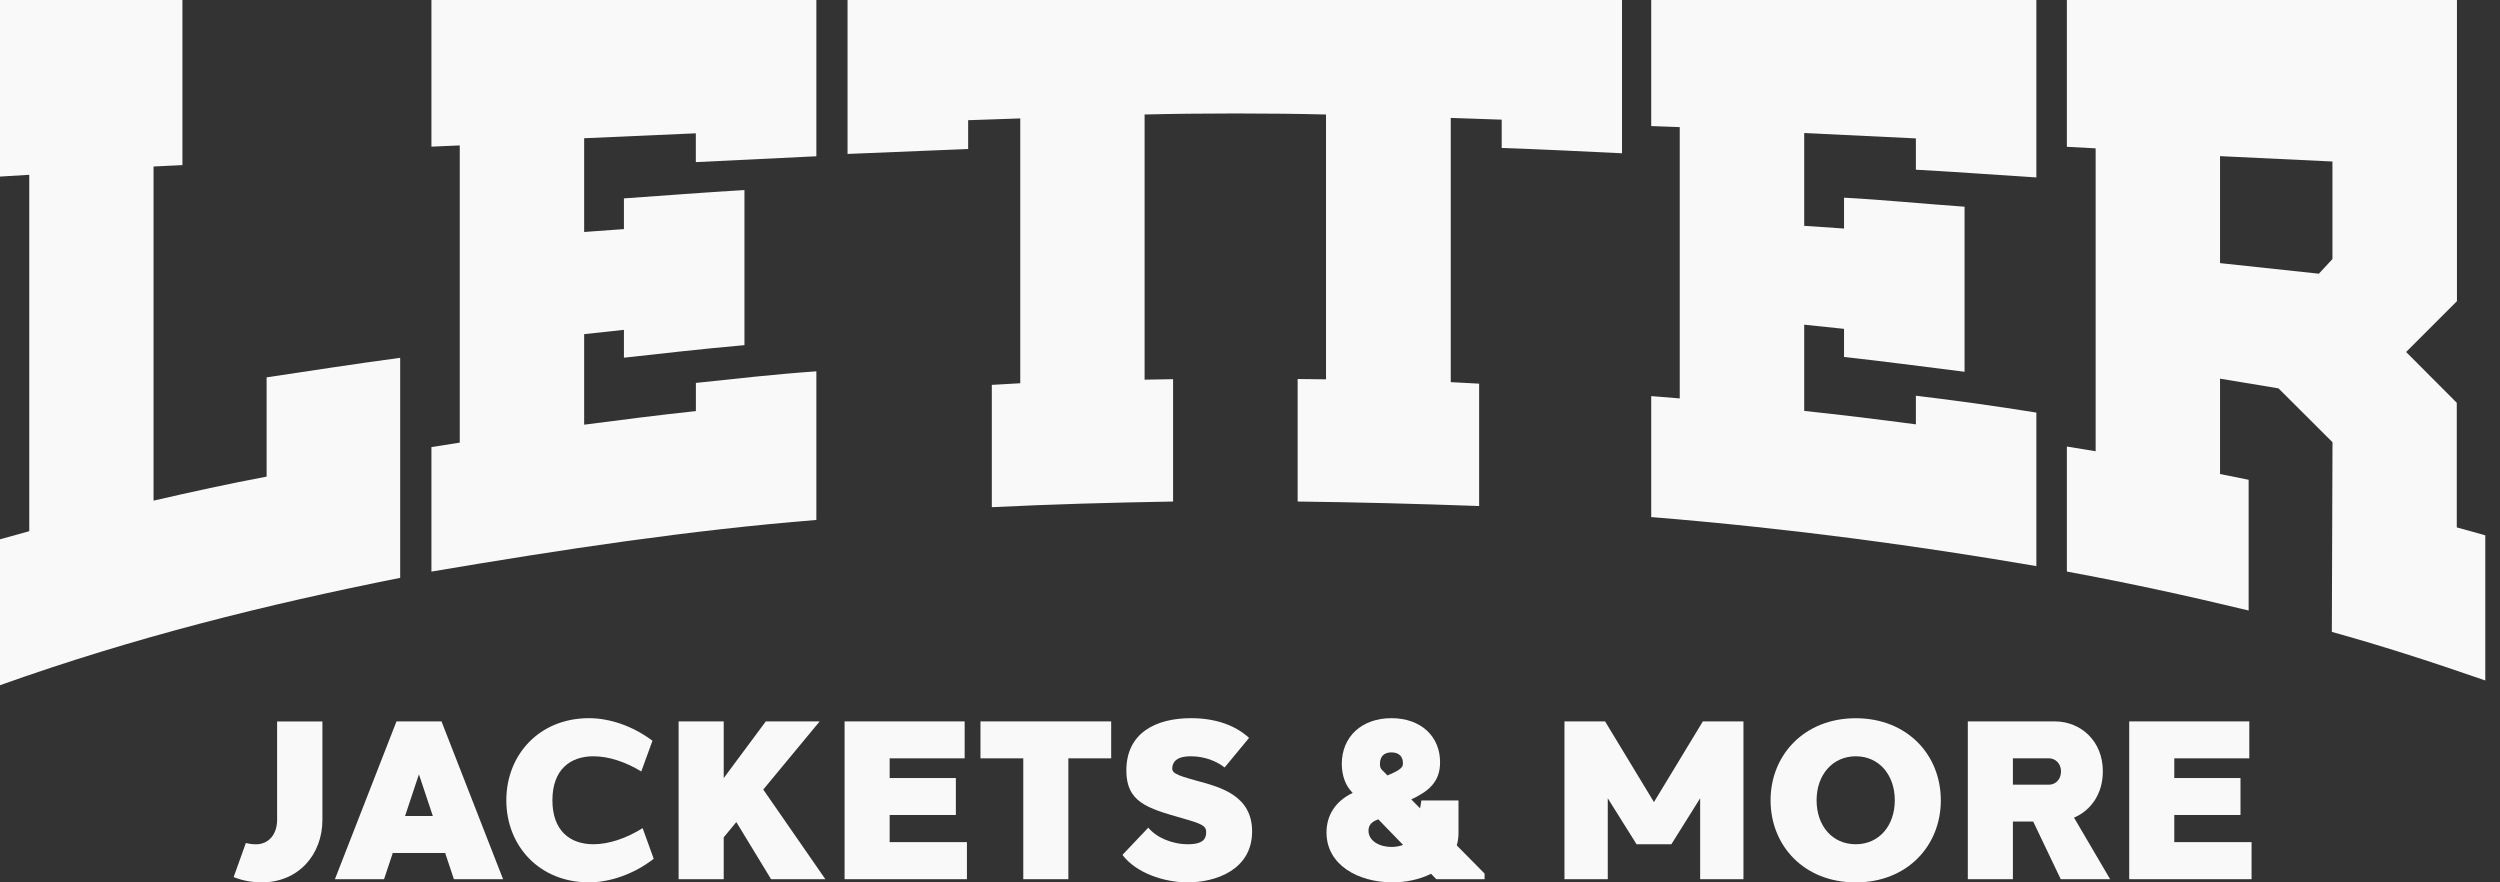
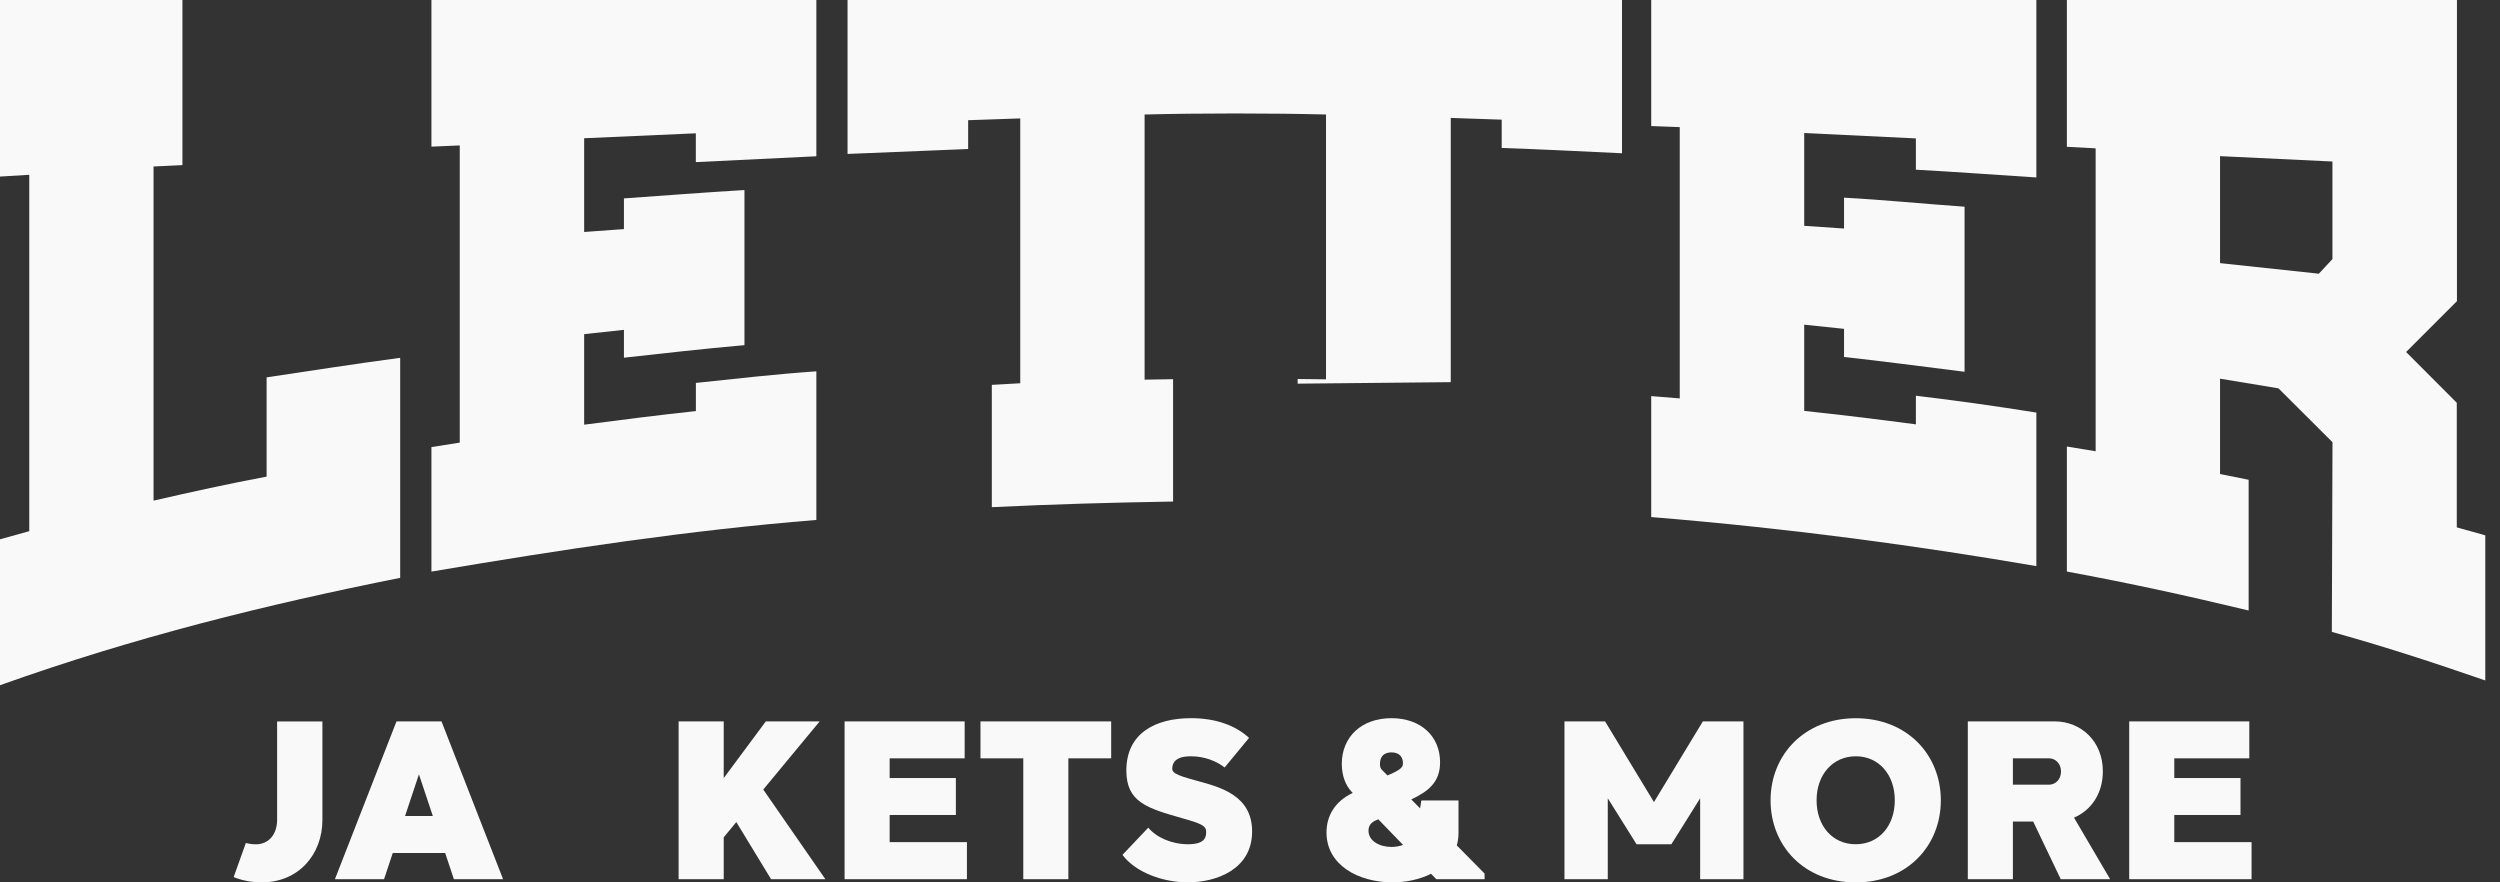
<svg xmlns="http://www.w3.org/2000/svg" width="136" height="48" viewBox="0 0 136 48" fill="none">
  <rect x="0" y="0" width="136" height="48" fill="#333333" stroke="none" />
  <g id="Layer_1" clip-path="url(#clip0_99_1023)">
    <g id="Group">
      <path id="Vector" d="M17.539 44.606C17.539 46.483 16.243 48 14.242 48C13.682 48 13.17 47.898 12.71 47.714L13.375 45.858C13.546 45.903 13.73 45.93 13.923 45.93C14.609 45.93 15.075 45.4 15.075 44.594V39.247H17.539V44.609V44.606Z" fill="#F9F9F9" />
      <path id="Vector_2" d="M24.692 47.828L24.217 46.402H21.367L20.892 47.828H18.22L21.569 39.244H24.018L27.367 47.828H24.695H24.692ZM23.546 44.392L22.79 42.123L22.035 44.392H23.546Z" fill="#F9F9F9" />
-       <path id="Vector_3" d="M35.494 40.297L34.886 41.967C34.011 41.434 33.084 41.139 32.275 41.142C31.014 41.145 30.051 41.871 30.051 43.535C30.051 45.199 31.017 45.924 32.275 45.927C33.108 45.927 34.065 45.614 34.959 45.051L35.563 46.718C34.474 47.561 33.174 48 32.04 48C29.332 48 27.544 46.005 27.544 43.535C27.544 41.064 29.332 39.069 32.04 39.069C33.159 39.069 34.414 39.487 35.491 40.294L35.494 40.297Z" fill="#F9F9F9" />
      <path id="Vector_4" d="M39.37 45.551V47.828H36.917V39.244H39.37V42.328L41.66 39.244H44.59L41.521 42.951L44.9 47.828H41.946L40.056 44.72L39.37 45.551Z" fill="#F9F9F9" />
      <path id="Vector_5" d="M52.601 47.828H45.945V39.244H52.477V41.254H48.397V42.325H51.999V44.335H48.397V45.812H52.601V47.822V47.828Z" fill="#F9F9F9" />
      <path id="Vector_6" d="M58.119 41.254V47.828H55.667V41.254H53.338V39.244H60.448V41.254H58.119Z" fill="#F9F9F9" />
      <path id="Vector_7" d="M67.947 40.143L66.62 41.75C66.189 41.413 65.539 41.142 64.781 41.142C64.267 41.142 63.848 41.266 63.776 41.72C63.728 42.039 63.912 42.15 65.136 42.481C66.4 42.825 68.115 43.279 68.115 45.229C68.115 47.314 66.141 48 64.619 48C63.283 48 61.787 47.473 61.062 46.505L62.467 45.024C62.904 45.557 63.749 45.927 64.625 45.927C65.5 45.927 65.603 45.584 65.615 45.313C65.639 44.934 65.419 44.822 64.291 44.504C62.401 43.965 61.273 43.634 61.273 41.916C61.273 39.882 62.855 39.069 64.793 39.069C66.153 39.069 67.222 39.472 67.947 40.14V40.143Z" fill="#F9F9F9" />
      <path id="Vector_8" d="M80.756 47.828H78.135L77.849 47.534C77.217 47.849 76.456 48.006 75.719 48C73.88 47.988 72.162 47.055 72.162 45.289C72.162 44.359 72.638 43.586 73.588 43.134L73.537 43.08C73.194 42.725 72.999 42.199 72.993 41.558C72.996 40.074 74.076 39.069 75.695 39.069C77.314 39.069 78.343 40.074 78.34 41.467C78.343 42.542 77.708 43.047 76.775 43.489L77.253 43.974L77.323 43.547H79.342V45.325C79.342 45.563 79.308 45.785 79.248 45.99L80.762 47.522V47.828H80.756ZM76.327 45.963L74.979 44.57L74.873 44.615C74.602 44.726 74.443 44.91 74.446 45.19C74.446 45.755 75.057 46.074 75.695 46.074C75.917 46.074 76.134 46.035 76.327 45.963ZM75.165 41.868L75.478 42.184L75.644 42.111C76.269 41.84 76.318 41.693 76.318 41.534C76.33 41.215 76.158 40.932 75.698 40.929C75.288 40.932 75.069 41.151 75.069 41.561C75.069 41.717 75.105 41.804 75.165 41.865V41.868Z" fill="#F9F9F9" />
      <path id="Vector_9" d="M94.844 47.828H92.488V43.426L90.923 45.927H89.978V45.921L89.972 45.927H89.028L87.463 43.426V47.828H85.107V39.244H87.316L89.975 43.634L92.635 39.244H94.844V47.828Z" fill="#F9F9F9" />
      <path id="Vector_10" d="M100.95 39.072C103.757 39.072 105.581 41.067 105.581 43.538C105.581 46.008 103.757 48.003 100.95 48.003C98.142 48.003 96.319 46.008 96.319 43.538C96.319 41.067 98.16 39.072 100.95 39.072ZM98.822 43.535C98.822 44.922 99.677 45.927 100.95 45.927C102.223 45.927 103.077 44.919 103.077 43.535C103.077 42.151 102.217 41.142 100.956 41.142C99.695 41.142 98.822 42.147 98.822 43.535Z" fill="#F9F9F9" />
      <path id="Vector_11" d="M109.501 44.69V47.828H107.049V39.244H111.779C113.205 39.244 114.403 40.327 114.394 41.967C114.394 43.189 113.741 44.091 112.826 44.479L114.791 47.828H112.104L110.605 44.69H109.504H109.501ZM111.478 42.686C111.785 42.686 112.119 42.433 112.119 41.967C112.119 41.51 111.785 41.254 111.478 41.254H109.501V42.686H111.478Z" fill="#F9F9F9" />
      <path id="Vector_12" d="M122.485 47.828H115.829V39.244H122.362V41.254H118.281V42.325H121.883V44.335H118.281V45.812H122.485V47.822V47.828Z" fill="#F9F9F9" />
    </g>
    <g id="Group_2">
      <path id="Vector_13" d="M14.501 25.929C12.518 26.299 10.378 26.768 8.353 27.235V9.057L9.924 8.982V0H0V9.605L1.592 9.509V28.896L0 29.338V37.276C7.321 34.661 14.512 32.883 21.77 31.435V19.465C19.098 19.823 17.004 20.157 14.504 20.528V25.926L14.501 25.929Z" fill="#F9F9F9" />
-       <path id="Vector_14" d="M46.107 8.374L52.667 8.106V6.539L55.502 6.442V20.849L53.955 20.937V27.59C57.367 27.427 60.25 27.346 63.816 27.283V20.627L62.266 20.654V6.229C65.248 6.153 69.175 6.153 72.135 6.229V20.636L70.592 20.618V27.283C74.034 27.325 76.92 27.403 80.465 27.527V20.871L78.921 20.789V6.415L81.692 6.509V8.049C83.799 8.121 85.992 8.23 88.237 8.338V0H46.107V8.374Z" fill="#F9F9F9" />
+       <path id="Vector_14" d="M46.107 8.374L52.667 8.106V6.539L55.502 6.442V20.849L53.955 20.937V27.59C57.367 27.427 60.25 27.346 63.816 27.283V20.627L62.266 20.654V6.229C65.248 6.153 69.175 6.153 72.135 6.229V20.636L70.592 20.618V27.283V20.871L78.921 20.789V6.415L81.692 6.509V8.049C83.799 8.121 85.992 8.23 88.237 8.338V0H46.107V8.374Z" fill="#F9F9F9" />
      <path id="Vector_15" d="M37.853 22.363C35.822 22.58 33.797 22.841 31.778 23.103V18.177L33.942 17.943V19.459C36.003 19.231 38.205 18.978 40.498 18.776V10.339C38.224 10.468 35.955 10.658 33.942 10.793V12.463L31.778 12.62V7.52L37.853 7.252V8.819L44.41 8.501V0H23.47V7.977L25.011 7.911V24.078L23.47 24.322V31.095C30.695 29.871 37.48 28.845 44.41 28.285V20.2C42.198 20.353 40.014 20.603 37.856 20.831V22.363H37.853Z" fill="#F9F9F9" />
      <path id="Vector_16" d="M104.224 21.524V23.085C102.057 22.799 100.008 22.55 98.149 22.354V17.663L100.315 17.889V19.42C102.346 19.64 104.528 19.932 106.872 20.224V11.245C104.612 11.085 102.421 10.866 100.315 10.754V12.433L98.149 12.286V7.237L104.224 7.529V9.232C106.204 9.337 108.473 9.506 110.778 9.653V0H89.826V6.858L91.378 6.915V21.674L89.826 21.548V28.128C97.586 28.763 104.41 29.705 110.778 30.797V22.444C108.554 22.089 106.372 21.782 104.224 21.527V21.524Z" fill="#F9F9F9" />
      <path id="Vector_17" d="M133.649 28.688V21.912L130.893 19.149L133.658 16.384V0H112.438V7.986L114.003 8.07V24.548L112.438 24.292V31.092C115.938 31.742 118.818 32.371 122.326 33.211V26.1L120.77 25.787V20.6L123.948 21.126L126.888 24.057L126.852 34.375C129.367 35.076 131.952 35.889 135.199 37.017V29.121L133.652 28.691L133.649 28.688ZM126.142 14.889L120.77 14.314V8.494L126.885 8.786V14.094L126.139 14.895L126.142 14.889Z" fill="#F9F9F9" />
    </g>
  </g>
  <defs>
    <clipPath id="clip0_99_1023">
      <rect width="135.196" height="48" fill="white" />
    </clipPath>
  </defs>
</svg>